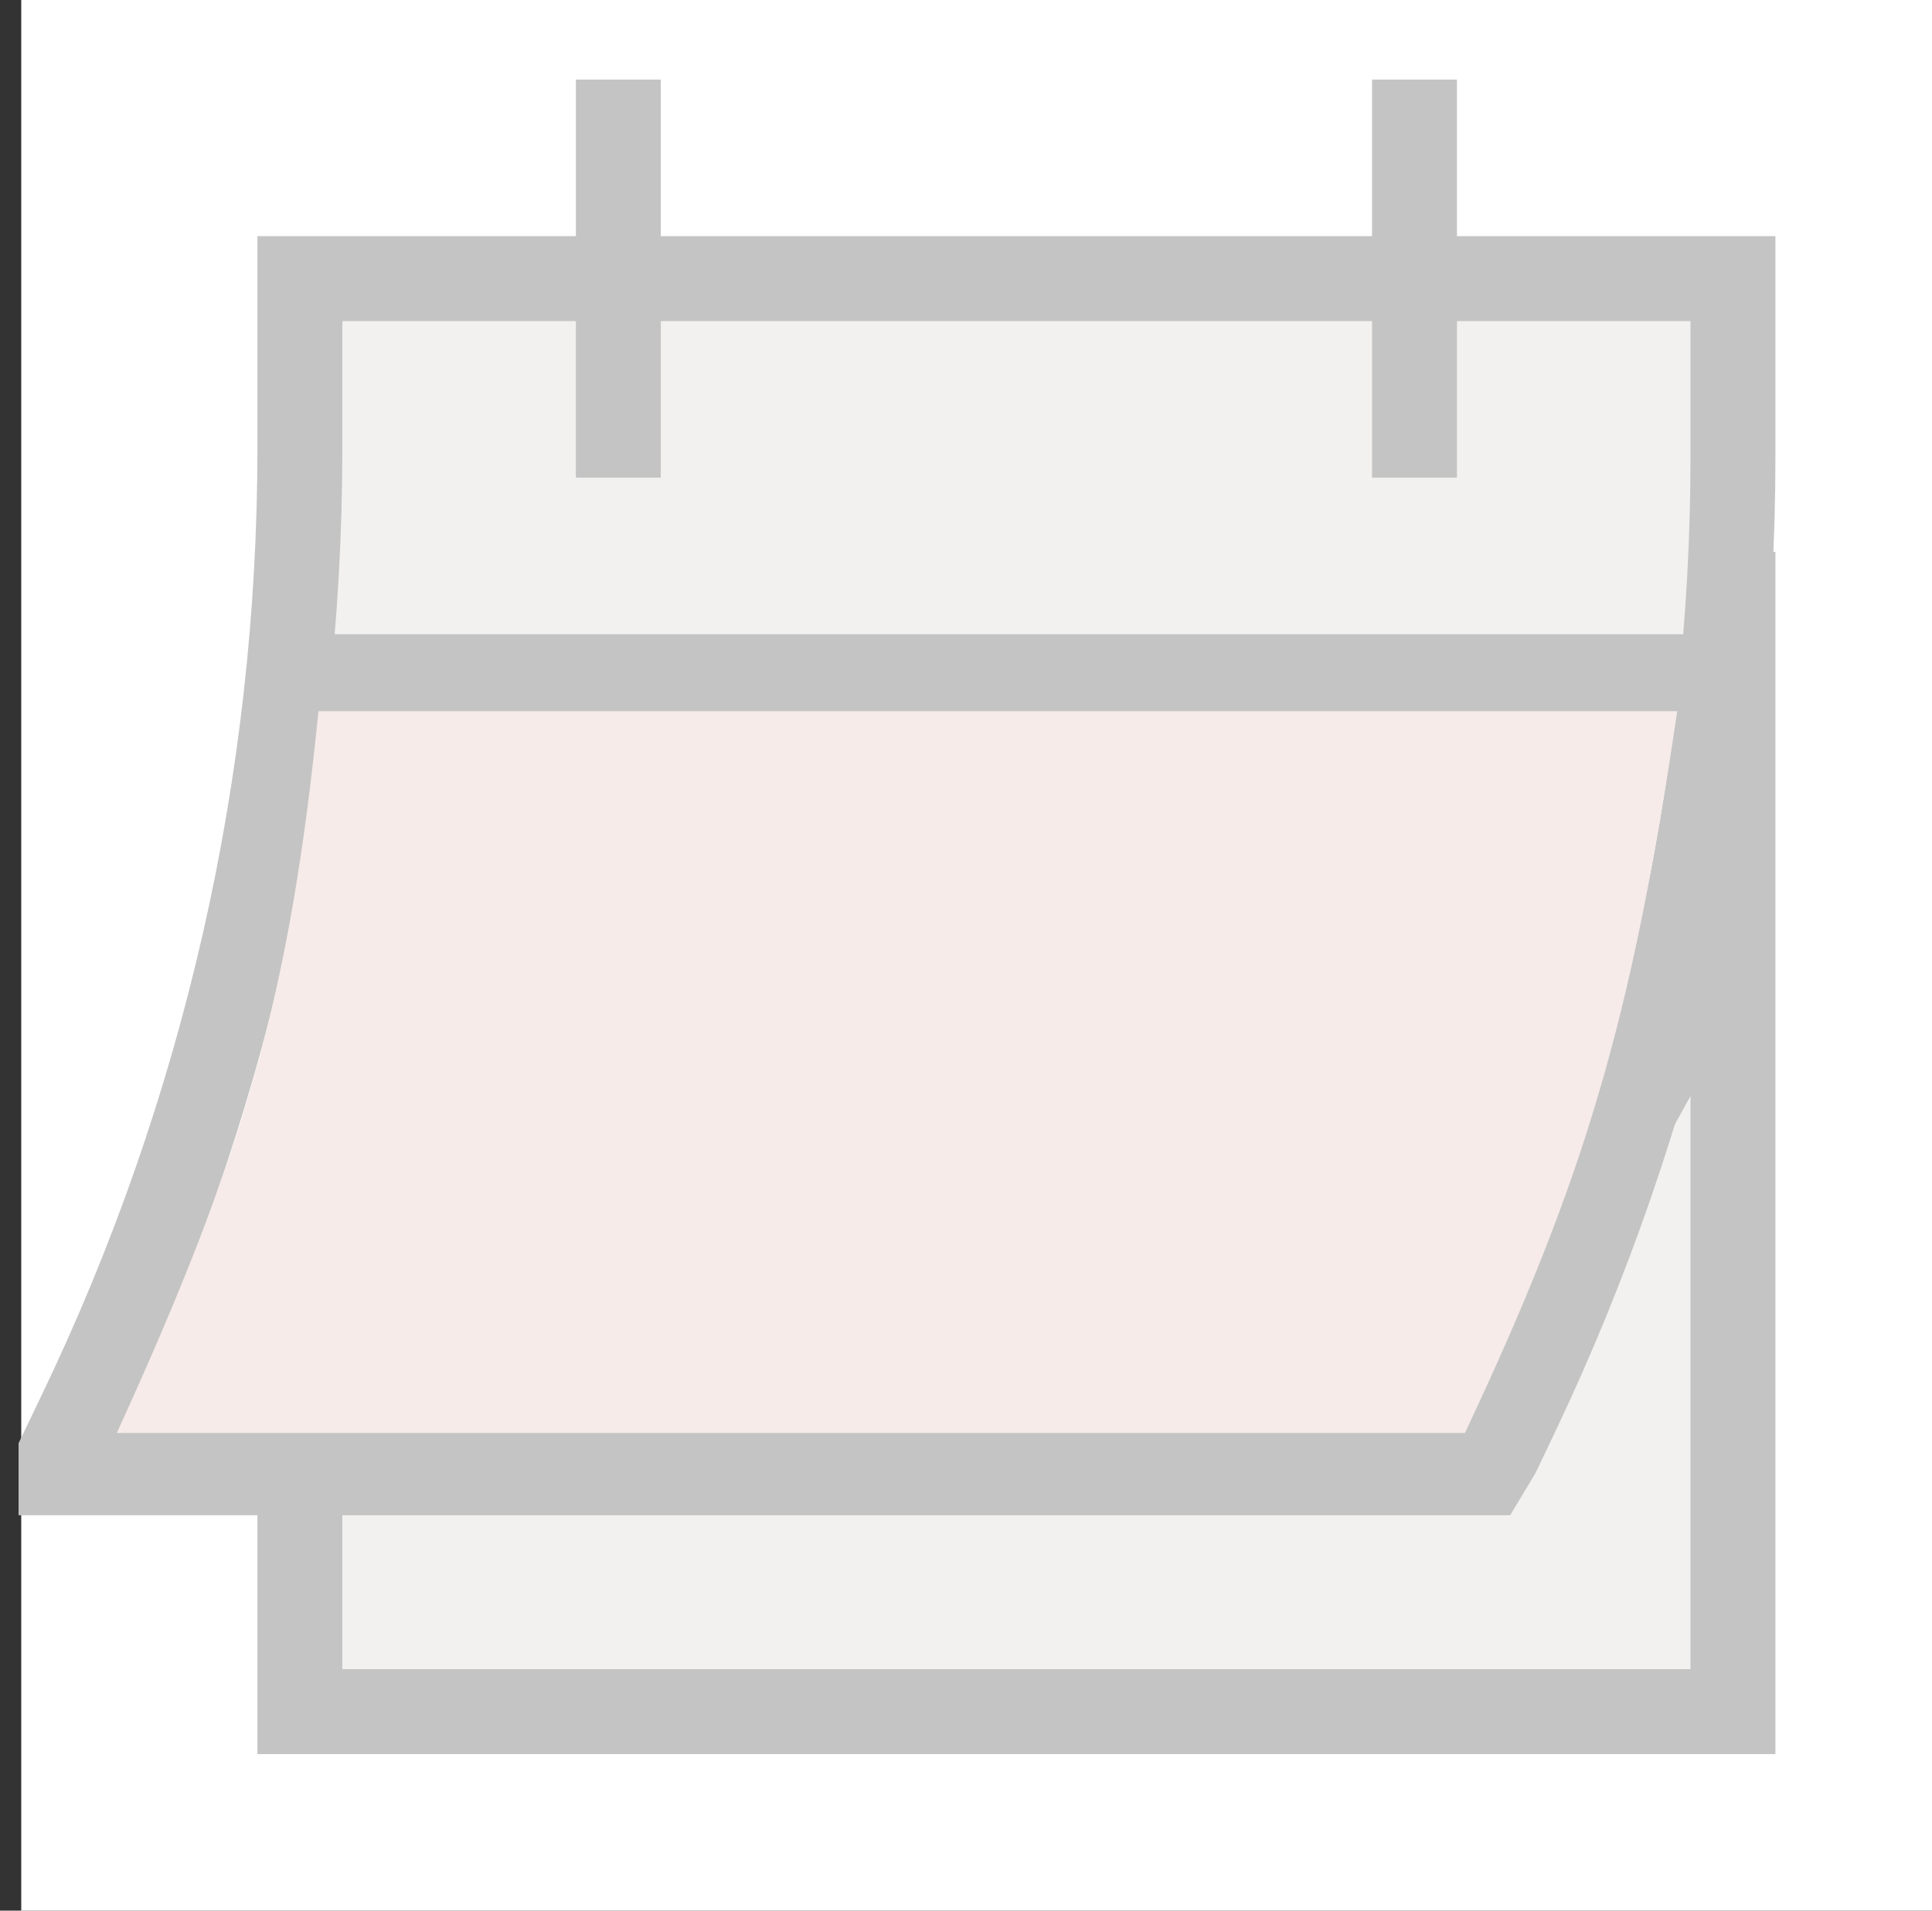
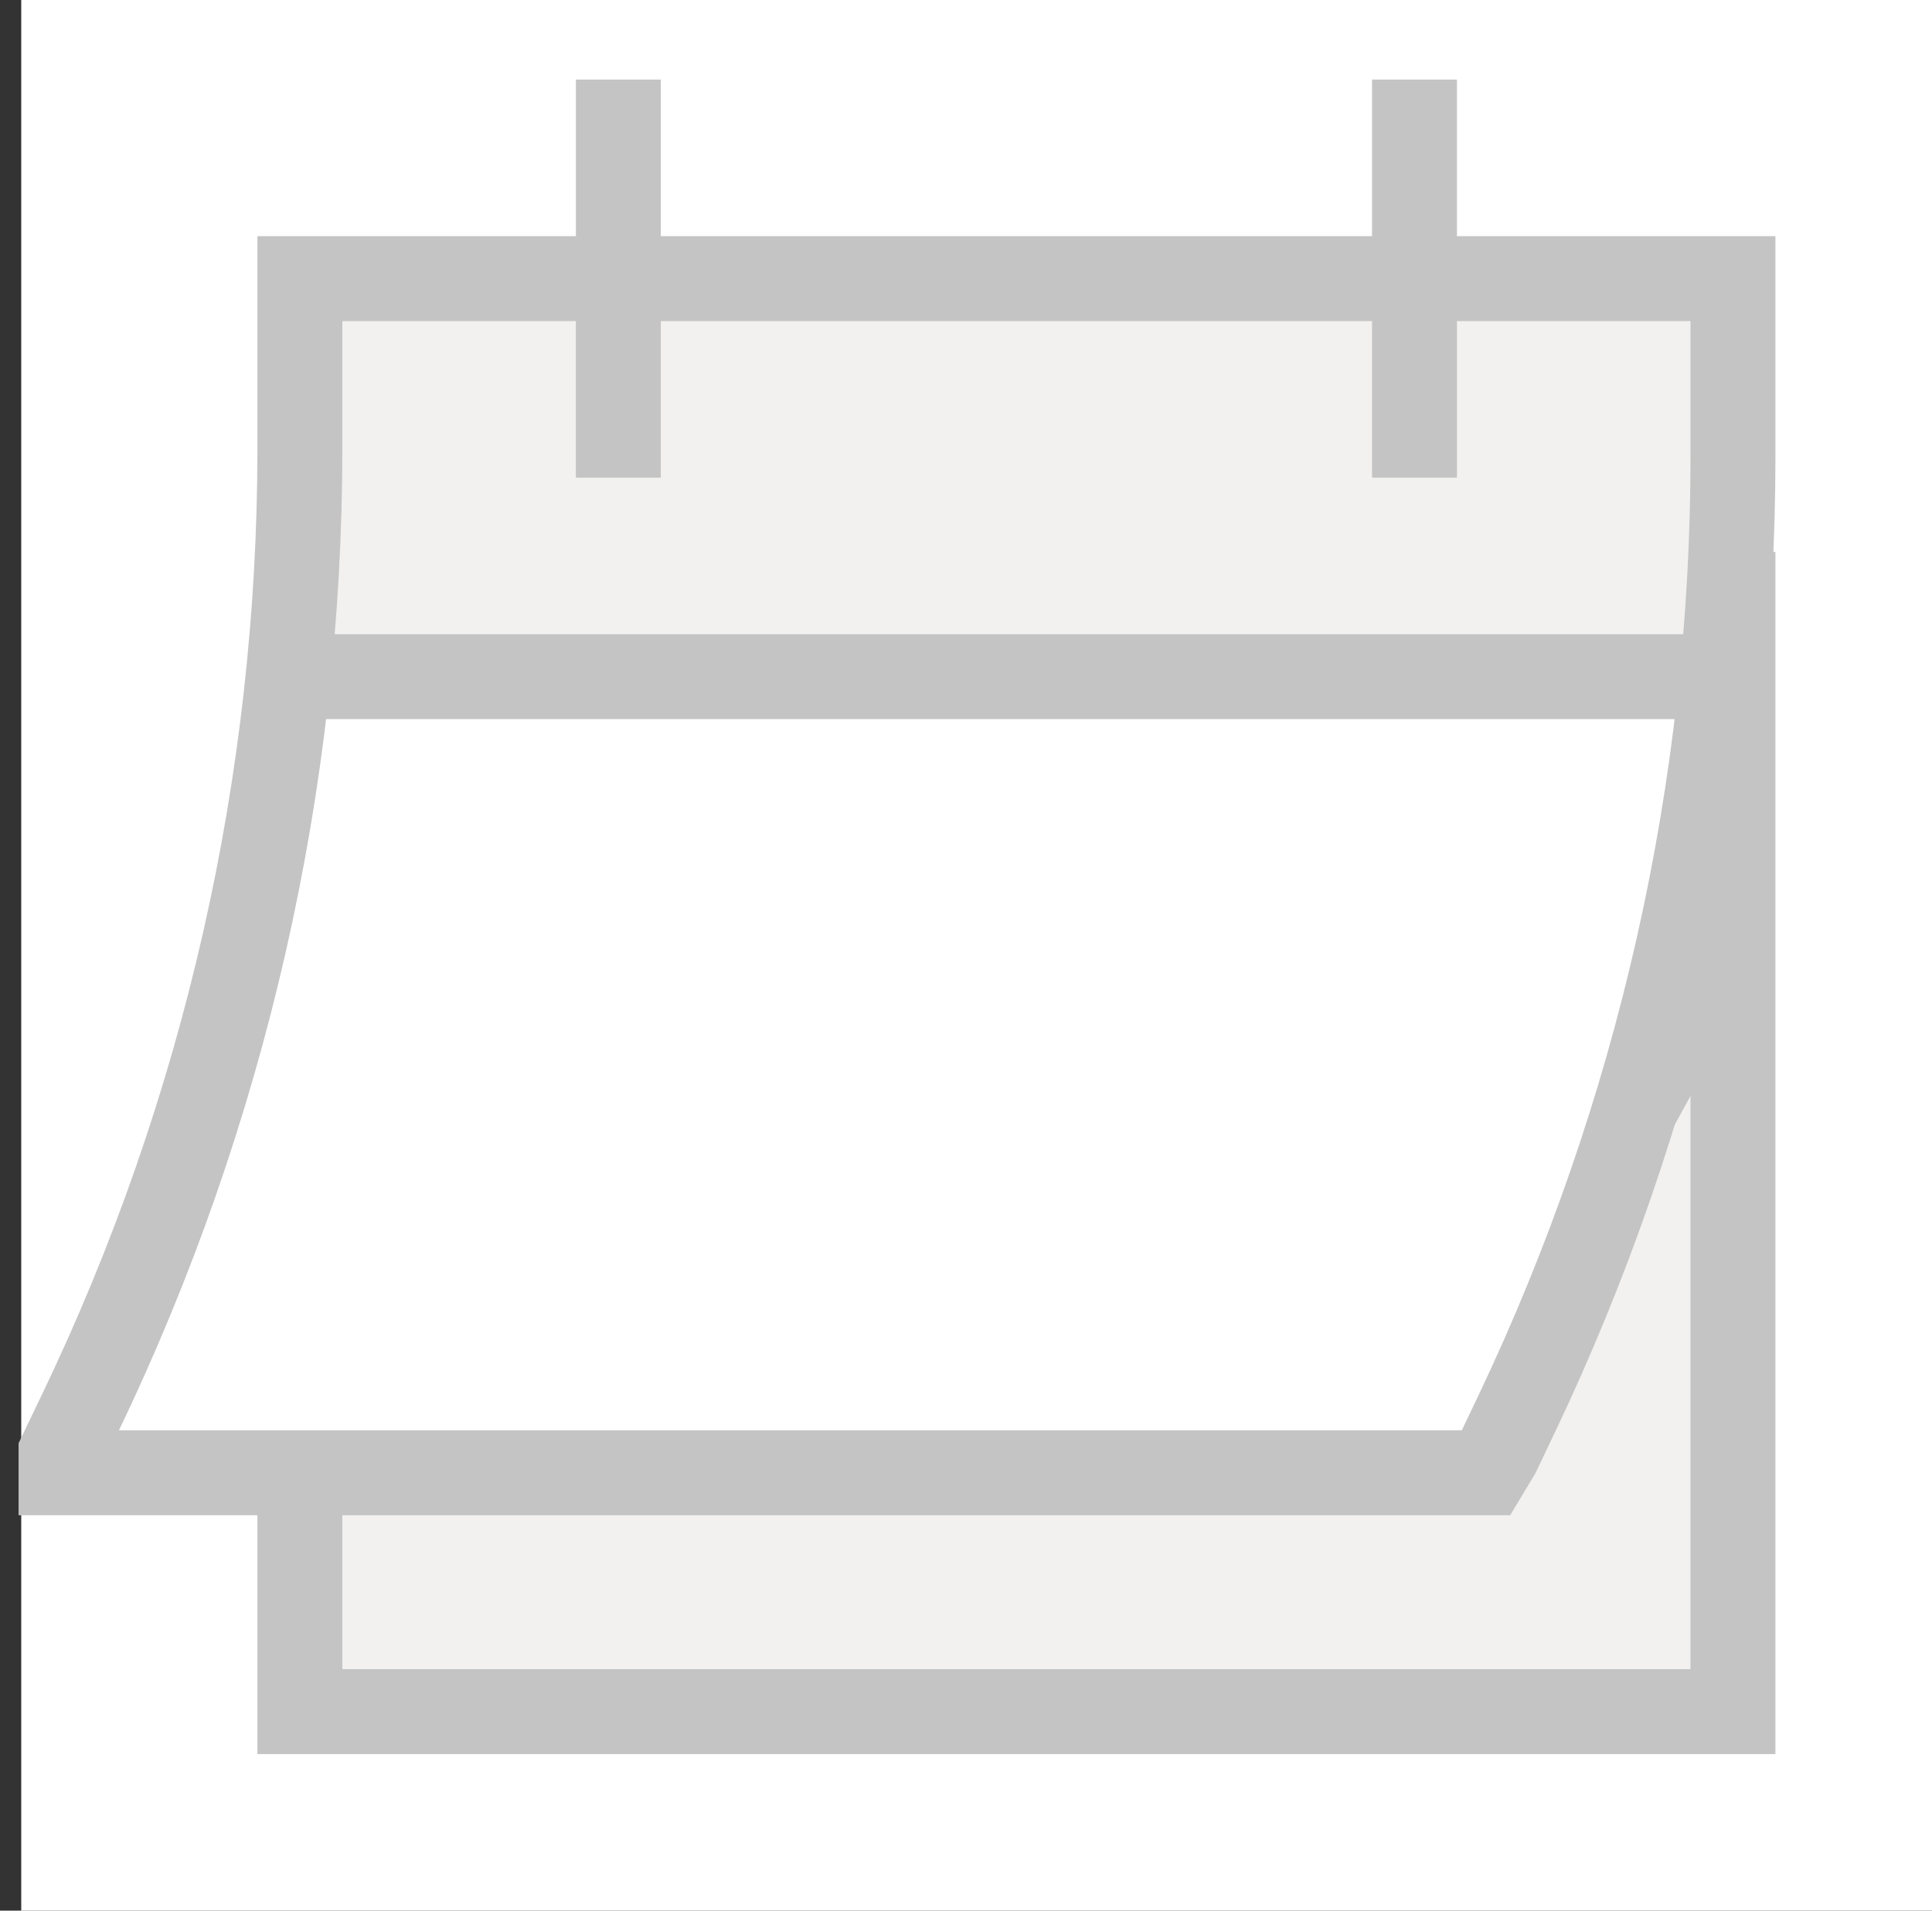
<svg xmlns="http://www.w3.org/2000/svg" width="91" height="90" viewBox="0 0 91 90" fill="none">
  <rect x="0" y="0" width="91" height="90" fill="#333333" stroke="none" />
  <rect width="90" height="90" transform="translate(1)" fill="white" />
  <rect x="13" y="13" width="67" height="18" fill="#F2F1F0" />
  <path d="M80.5 79.5V49L69.5 69H15.5V79.5H80.5Z" fill="#F2F1F0" stroke="#C4C4C4" />
  <path d="M29.125 22.5V3.75M66.625 22.5V3.75M81.625 26V80.625H14.125V69.375M81.111 31.875H13.57M2.875 68.438V69.375H70L70.562 68.438L71.44 66.596C78.146 52.503 81.625 37.091 81.625 21.484V13.125H14.125V21.105C14.125 36.833 10.592 52.361 3.786 66.54L2.875 68.438Z" stroke="#C4C4C4" stroke-width="4" />
-   <path d="M5.5 67.5C11.563 54.251 13.662 46.804 15 33.5H79C76.842 48.113 74.641 55.526 69 67.5H5.5Z" fill="#F6EBE9" />
</svg>